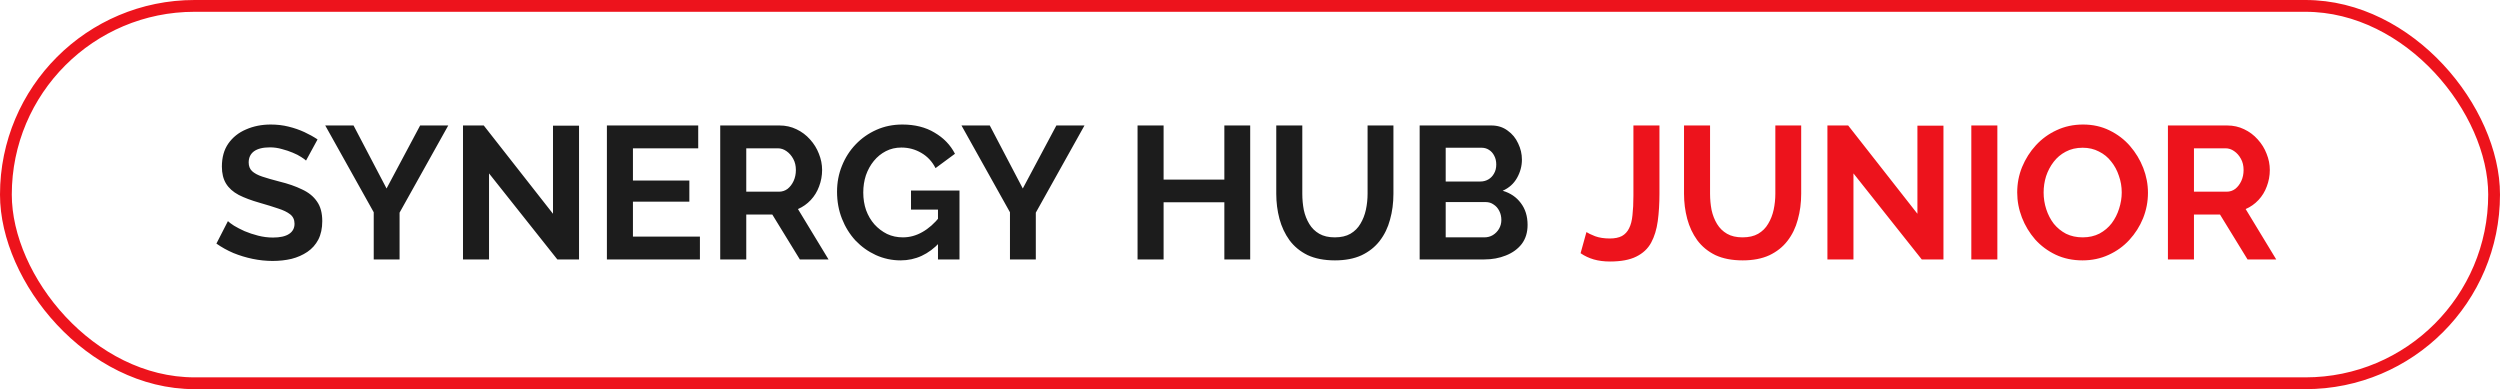
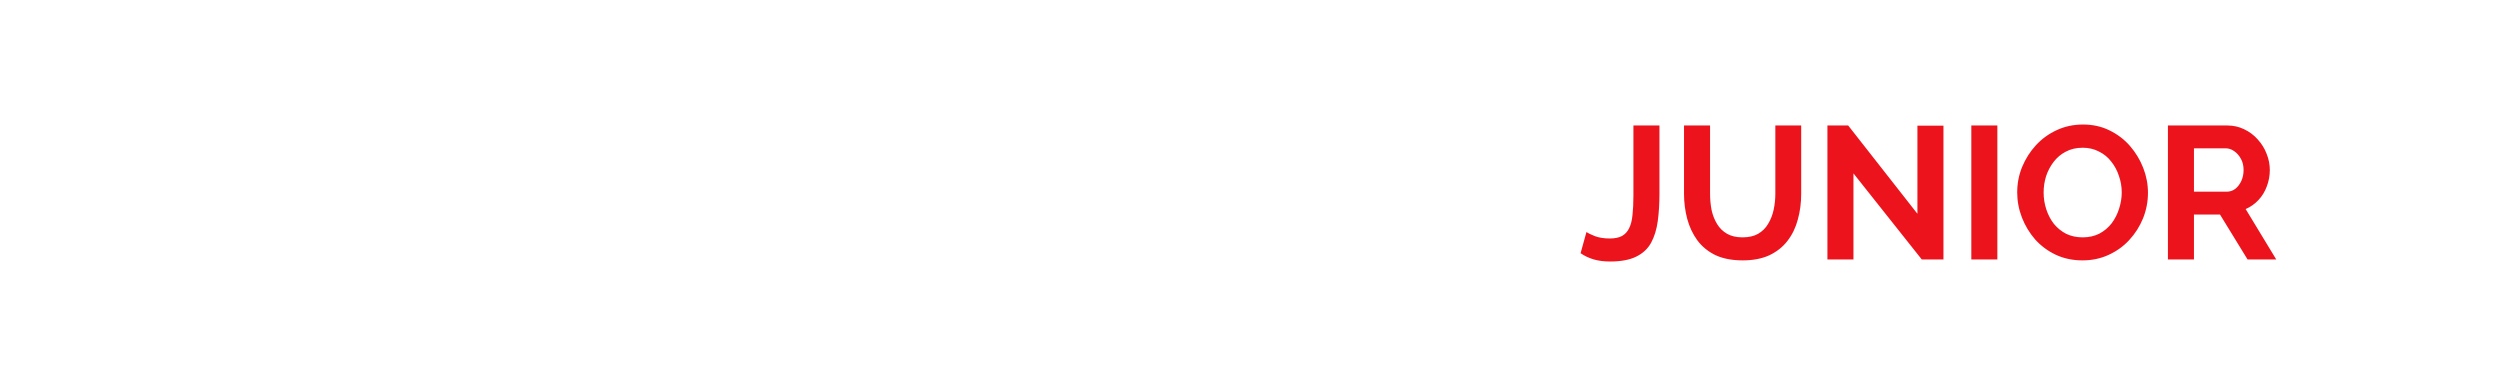
<svg xmlns="http://www.w3.org/2000/svg" width="212" height="33" viewBox="0 0 212 33" fill="none">
-   <rect x="0.5" y="0.5" width="211" height="32" rx="16" stroke="#ED131C" />
-   <path d="M25.952 13.616C25.877 13.541 25.739 13.44 25.536 13.312C25.344 13.184 25.104 13.061 24.816 12.944C24.539 12.827 24.235 12.725 23.904 12.64C23.573 12.544 23.237 12.496 22.896 12.496C22.299 12.496 21.845 12.608 21.536 12.832C21.237 13.056 21.088 13.371 21.088 13.776C21.088 14.085 21.184 14.331 21.376 14.512C21.568 14.693 21.856 14.848 22.24 14.976C22.624 15.104 23.104 15.243 23.68 15.392C24.427 15.573 25.072 15.797 25.616 16.064C26.171 16.32 26.592 16.661 26.88 17.088C27.179 17.504 27.328 18.059 27.328 18.752C27.328 19.36 27.216 19.883 26.992 20.32C26.768 20.747 26.459 21.093 26.064 21.36C25.669 21.627 25.221 21.824 24.72 21.952C24.219 22.069 23.685 22.128 23.12 22.128C22.555 22.128 21.989 22.069 21.424 21.952C20.859 21.835 20.315 21.669 19.792 21.456C19.269 21.232 18.789 20.965 18.352 20.656L19.328 18.752C19.424 18.848 19.595 18.976 19.84 19.136C20.085 19.285 20.384 19.44 20.736 19.6C21.088 19.749 21.472 19.877 21.888 19.984C22.304 20.091 22.725 20.144 23.152 20.144C23.749 20.144 24.203 20.043 24.512 19.84C24.821 19.637 24.976 19.349 24.976 18.976C24.976 18.635 24.853 18.368 24.608 18.176C24.363 17.984 24.021 17.819 23.584 17.68C23.147 17.531 22.629 17.371 22.032 17.2C21.317 16.997 20.72 16.773 20.24 16.528C19.76 16.272 19.403 15.952 19.168 15.568C18.933 15.184 18.816 14.704 18.816 14.128C18.816 13.349 18.997 12.699 19.36 12.176C19.733 11.643 20.235 11.243 20.864 10.976C21.493 10.699 22.192 10.56 22.96 10.56C23.493 10.56 23.995 10.619 24.464 10.736C24.944 10.853 25.392 11.008 25.808 11.2C26.224 11.392 26.597 11.6 26.928 11.824L25.952 13.616ZM29.98 10.64L32.78 15.984L35.628 10.64H38.012L33.884 18.032V22H31.692V18L27.58 10.64H29.98ZM41.47 14.704V22H39.262V10.64H41.022L46.894 18.128V10.656H49.102V22H47.262L41.47 14.704ZM59.353 20.064V22H51.465V10.64H59.209V12.576H53.673V15.312H58.457V17.104H53.673V20.064H59.353ZM61.075 22V10.64H66.099C66.621 10.64 67.101 10.747 67.539 10.96C67.987 11.173 68.371 11.461 68.691 11.824C69.021 12.187 69.272 12.592 69.443 13.04C69.624 13.488 69.715 13.947 69.715 14.416C69.715 14.896 69.629 15.36 69.459 15.808C69.299 16.245 69.064 16.629 68.755 16.96C68.445 17.291 68.083 17.547 67.667 17.728L70.259 22H67.827L65.491 18.192H63.283V22H61.075ZM63.283 16.256H66.051C66.328 16.256 66.573 16.176 66.787 16.016C67 15.845 67.171 15.621 67.299 15.344C67.427 15.067 67.491 14.757 67.491 14.416C67.491 14.053 67.416 13.739 67.267 13.472C67.117 13.195 66.925 12.976 66.691 12.816C66.467 12.656 66.221 12.576 65.955 12.576H63.283V16.256ZM76.373 22.08C75.637 22.08 74.938 21.931 74.277 21.632C73.626 21.333 73.05 20.923 72.549 20.4C72.058 19.867 71.674 19.248 71.397 18.544C71.119 17.84 70.981 17.077 70.981 16.256C70.981 15.477 71.119 14.747 71.397 14.064C71.674 13.371 72.063 12.763 72.565 12.24C73.066 11.717 73.653 11.307 74.325 11.008C74.997 10.709 75.727 10.56 76.517 10.56C77.583 10.56 78.495 10.789 79.253 11.248C80.021 11.696 80.597 12.293 80.981 13.04L79.333 14.256C79.045 13.691 78.639 13.259 78.117 12.96C77.605 12.661 77.045 12.512 76.437 12.512C75.957 12.512 75.519 12.613 75.125 12.816C74.73 13.019 74.389 13.296 74.101 13.648C73.813 14 73.589 14.405 73.429 14.864C73.279 15.323 73.205 15.808 73.205 16.32C73.205 16.864 73.285 17.365 73.445 17.824C73.615 18.283 73.85 18.683 74.149 19.024C74.458 19.365 74.815 19.637 75.221 19.84C75.626 20.032 76.074 20.128 76.565 20.128C77.141 20.128 77.69 19.979 78.213 19.68C78.746 19.381 79.242 18.944 79.701 18.368V20.544C78.751 21.568 77.642 22.08 76.373 22.08ZM79.541 17.776H77.253V16.16H81.365V22H79.541V17.776ZM83.933 10.64L86.733 15.984L89.581 10.64H91.965L87.837 18.032V22H85.645V18L81.533 10.64H83.933ZM106.017 10.64V22H103.825V17.152H98.673V22H96.465V10.64H98.673V15.232H103.825V10.64H106.017ZM113.203 22.08C112.296 22.08 111.523 21.931 110.883 21.632C110.254 21.323 109.742 20.901 109.347 20.368C108.963 19.835 108.68 19.232 108.499 18.56C108.318 17.877 108.227 17.168 108.227 16.432V10.64H110.435V16.432C110.435 16.901 110.478 17.36 110.563 17.808C110.659 18.245 110.814 18.64 111.027 18.992C111.24 19.344 111.523 19.621 111.875 19.824C112.227 20.027 112.664 20.128 113.187 20.128C113.72 20.128 114.163 20.027 114.515 19.824C114.878 19.611 115.16 19.328 115.363 18.976C115.576 18.624 115.731 18.229 115.827 17.792C115.923 17.344 115.971 16.891 115.971 16.432V10.64H118.163V16.432C118.163 17.211 118.067 17.941 117.875 18.624C117.694 19.307 117.4 19.909 116.995 20.432C116.6 20.944 116.088 21.349 115.459 21.648C114.83 21.936 114.078 22.08 113.203 22.08ZM129.539 19.072C129.539 19.712 129.374 20.251 129.043 20.688C128.712 21.115 128.264 21.44 127.699 21.664C127.144 21.888 126.536 22 125.875 22H120.387V10.64H126.467C127 10.64 127.459 10.784 127.843 11.072C128.238 11.349 128.536 11.712 128.739 12.16C128.952 12.597 129.059 13.056 129.059 13.536C129.059 14.08 128.92 14.597 128.643 15.088C128.366 15.579 127.96 15.941 127.427 16.176C128.078 16.368 128.59 16.715 128.963 17.216C129.347 17.717 129.539 18.336 129.539 19.072ZM127.315 18.656C127.315 18.368 127.256 18.112 127.139 17.888C127.022 17.653 126.862 17.472 126.659 17.344C126.467 17.205 126.243 17.136 125.987 17.136H122.595V20.128H125.875C126.142 20.128 126.382 20.064 126.595 19.936C126.819 19.797 126.995 19.616 127.123 19.392C127.251 19.168 127.315 18.923 127.315 18.656ZM122.595 12.528V15.392H125.539C125.784 15.392 126.008 15.333 126.211 15.216C126.414 15.099 126.574 14.933 126.691 14.72C126.819 14.507 126.883 14.251 126.883 13.952C126.883 13.664 126.824 13.413 126.707 13.2C126.6 12.987 126.451 12.821 126.259 12.704C126.078 12.587 125.87 12.528 125.635 12.528H122.595Z" fill="#1C1C1C" />
  <path d="M134.53 19.68C134.669 19.776 134.914 19.893 135.266 20.032C135.618 20.16 136.034 20.224 136.514 20.224C136.93 20.224 137.271 20.155 137.538 20.016C137.805 19.867 138.007 19.648 138.146 19.36C138.295 19.072 138.391 18.699 138.434 18.24C138.487 17.781 138.514 17.232 138.514 16.592V10.64H140.722V16.416C140.722 17.269 140.674 18.048 140.578 18.752C140.482 19.456 140.295 20.064 140.018 20.576C139.741 21.088 139.319 21.483 138.754 21.76C138.199 22.037 137.458 22.176 136.53 22.176C136.018 22.176 135.559 22.117 135.154 22C134.749 21.883 134.375 21.707 134.034 21.472L134.53 19.68ZM147.781 22.08C146.875 22.08 146.101 21.931 145.461 21.632C144.832 21.323 144.32 20.901 143.925 20.368C143.541 19.835 143.259 19.232 143.077 18.56C142.896 17.877 142.805 17.168 142.805 16.432V10.64H145.013V16.432C145.013 16.901 145.056 17.36 145.141 17.808C145.237 18.245 145.392 18.64 145.605 18.992C145.819 19.344 146.101 19.621 146.453 19.824C146.805 20.027 147.243 20.128 147.765 20.128C148.299 20.128 148.741 20.027 149.093 19.824C149.456 19.611 149.739 19.328 149.941 18.976C150.155 18.624 150.309 18.229 150.405 17.792C150.501 17.344 150.549 16.891 150.549 16.432V10.64H152.741V16.432C152.741 17.211 152.645 17.941 152.453 18.624C152.272 19.307 151.979 19.909 151.573 20.432C151.179 20.944 150.667 21.349 150.037 21.648C149.408 21.936 148.656 22.08 147.781 22.08ZM157.173 14.704V22H154.965V10.64H156.725L162.597 18.128V10.656H164.805V22H162.965L157.173 14.704ZM167.168 22V10.64H169.376V22H167.168ZM176.595 22.08C175.763 22.08 175.005 21.92 174.323 21.6C173.651 21.28 173.069 20.848 172.579 20.304C172.099 19.749 171.725 19.131 171.459 18.448C171.192 17.755 171.059 17.045 171.059 16.32C171.059 15.563 171.197 14.843 171.475 14.16C171.763 13.467 172.152 12.853 172.643 12.32C173.144 11.776 173.731 11.349 174.403 11.04C175.085 10.72 175.832 10.56 176.643 10.56C177.464 10.56 178.211 10.725 178.883 11.056C179.565 11.387 180.147 11.829 180.627 12.384C181.107 12.939 181.48 13.557 181.747 14.24C182.013 14.923 182.147 15.627 182.147 16.352C182.147 17.099 182.008 17.819 181.731 18.512C181.453 19.195 181.064 19.808 180.562 20.352C180.072 20.885 179.485 21.307 178.803 21.616C178.131 21.925 177.395 22.08 176.595 22.08ZM173.299 16.32C173.299 16.811 173.373 17.285 173.523 17.744C173.672 18.203 173.885 18.613 174.163 18.976C174.451 19.328 174.797 19.611 175.203 19.824C175.619 20.027 176.088 20.128 176.611 20.128C177.144 20.128 177.619 20.021 178.035 19.808C178.451 19.584 178.797 19.291 179.075 18.928C179.352 18.555 179.56 18.144 179.699 17.696C179.848 17.237 179.923 16.779 179.923 16.32C179.923 15.829 179.843 15.36 179.683 14.912C179.533 14.453 179.315 14.048 179.027 13.696C178.749 13.333 178.403 13.051 177.987 12.848C177.581 12.635 177.123 12.528 176.611 12.528C176.067 12.528 175.587 12.64 175.171 12.864C174.765 13.077 174.424 13.365 174.147 13.728C173.869 14.091 173.656 14.496 173.507 14.944C173.368 15.392 173.299 15.851 173.299 16.32ZM183.84 22V10.64H188.864C189.387 10.64 189.867 10.747 190.304 10.96C190.752 11.173 191.136 11.461 191.456 11.824C191.787 12.187 192.038 12.592 192.208 13.04C192.39 13.488 192.48 13.947 192.48 14.416C192.48 14.896 192.395 15.36 192.224 15.808C192.064 16.245 191.83 16.629 191.52 16.96C191.211 17.291 190.848 17.547 190.432 17.728L193.024 22H190.592L188.256 18.192H186.048V22H183.84ZM186.048 16.256H188.816C189.094 16.256 189.339 16.176 189.552 16.016C189.766 15.845 189.936 15.621 190.064 15.344C190.192 15.067 190.256 14.757 190.256 14.416C190.256 14.053 190.182 13.739 190.032 13.472C189.883 13.195 189.691 12.976 189.456 12.816C189.232 12.656 188.987 12.576 188.72 12.576H186.048V16.256Z" fill="#ED131C" />
</svg>